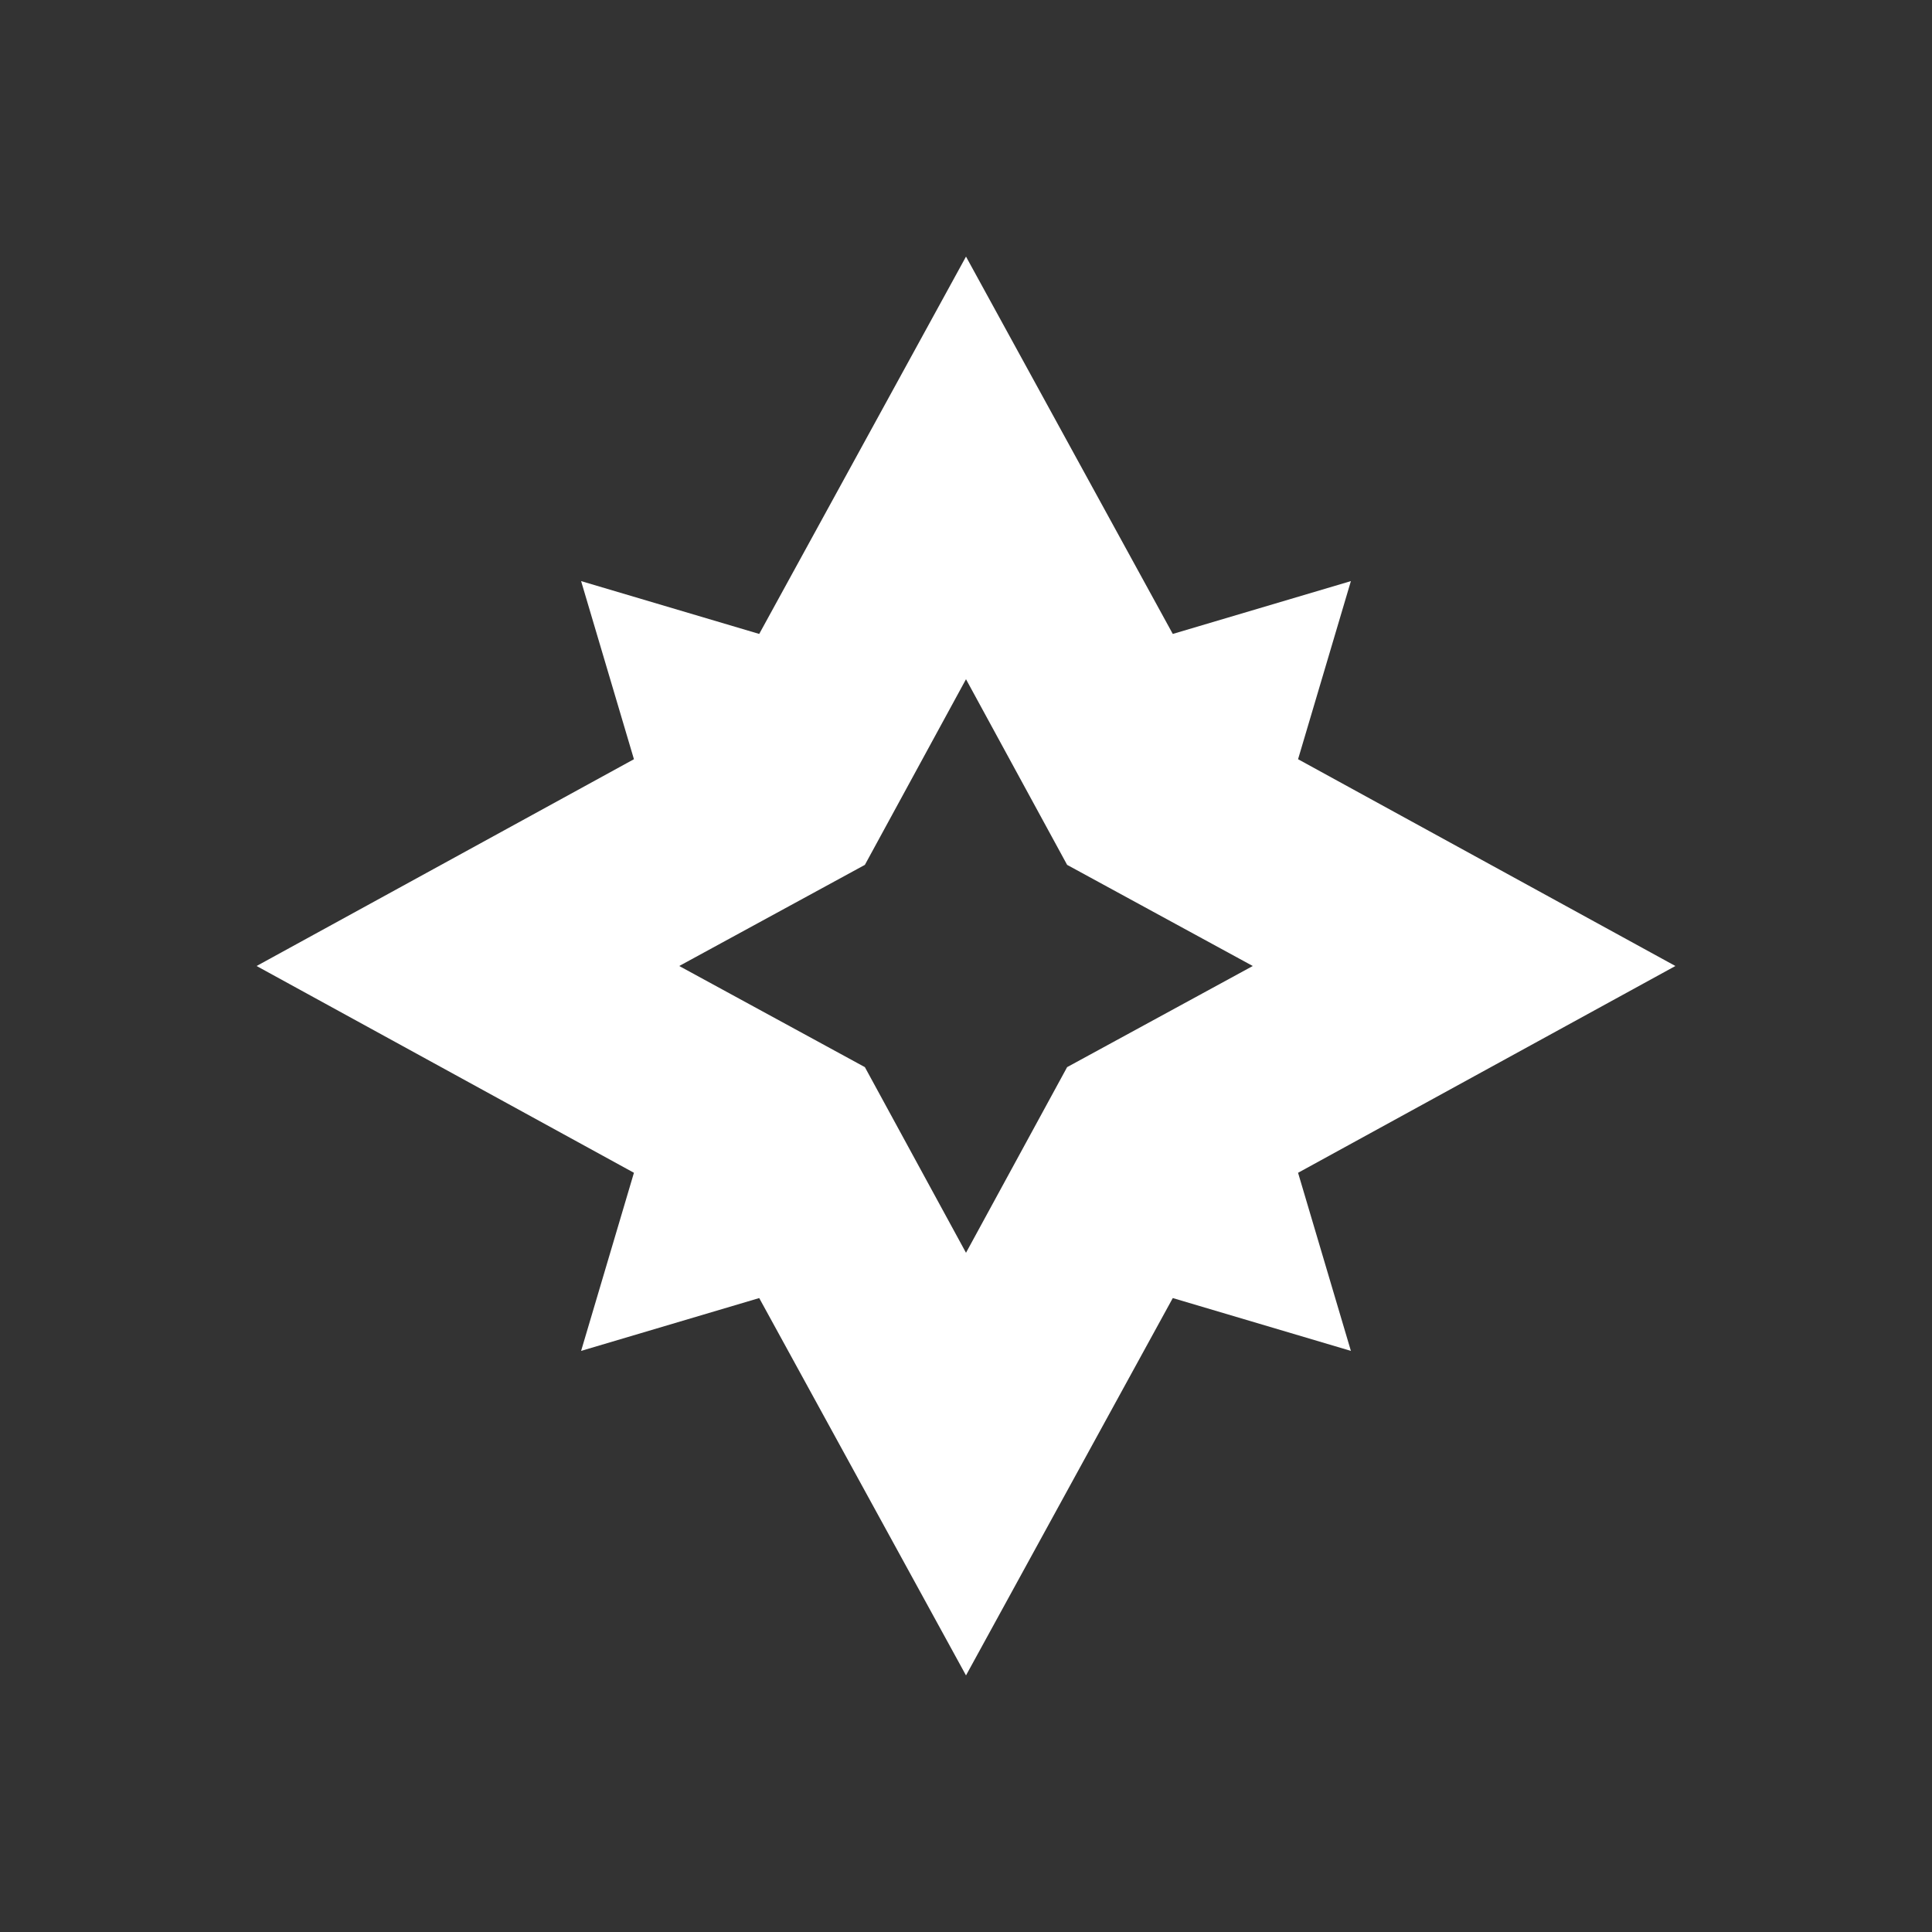
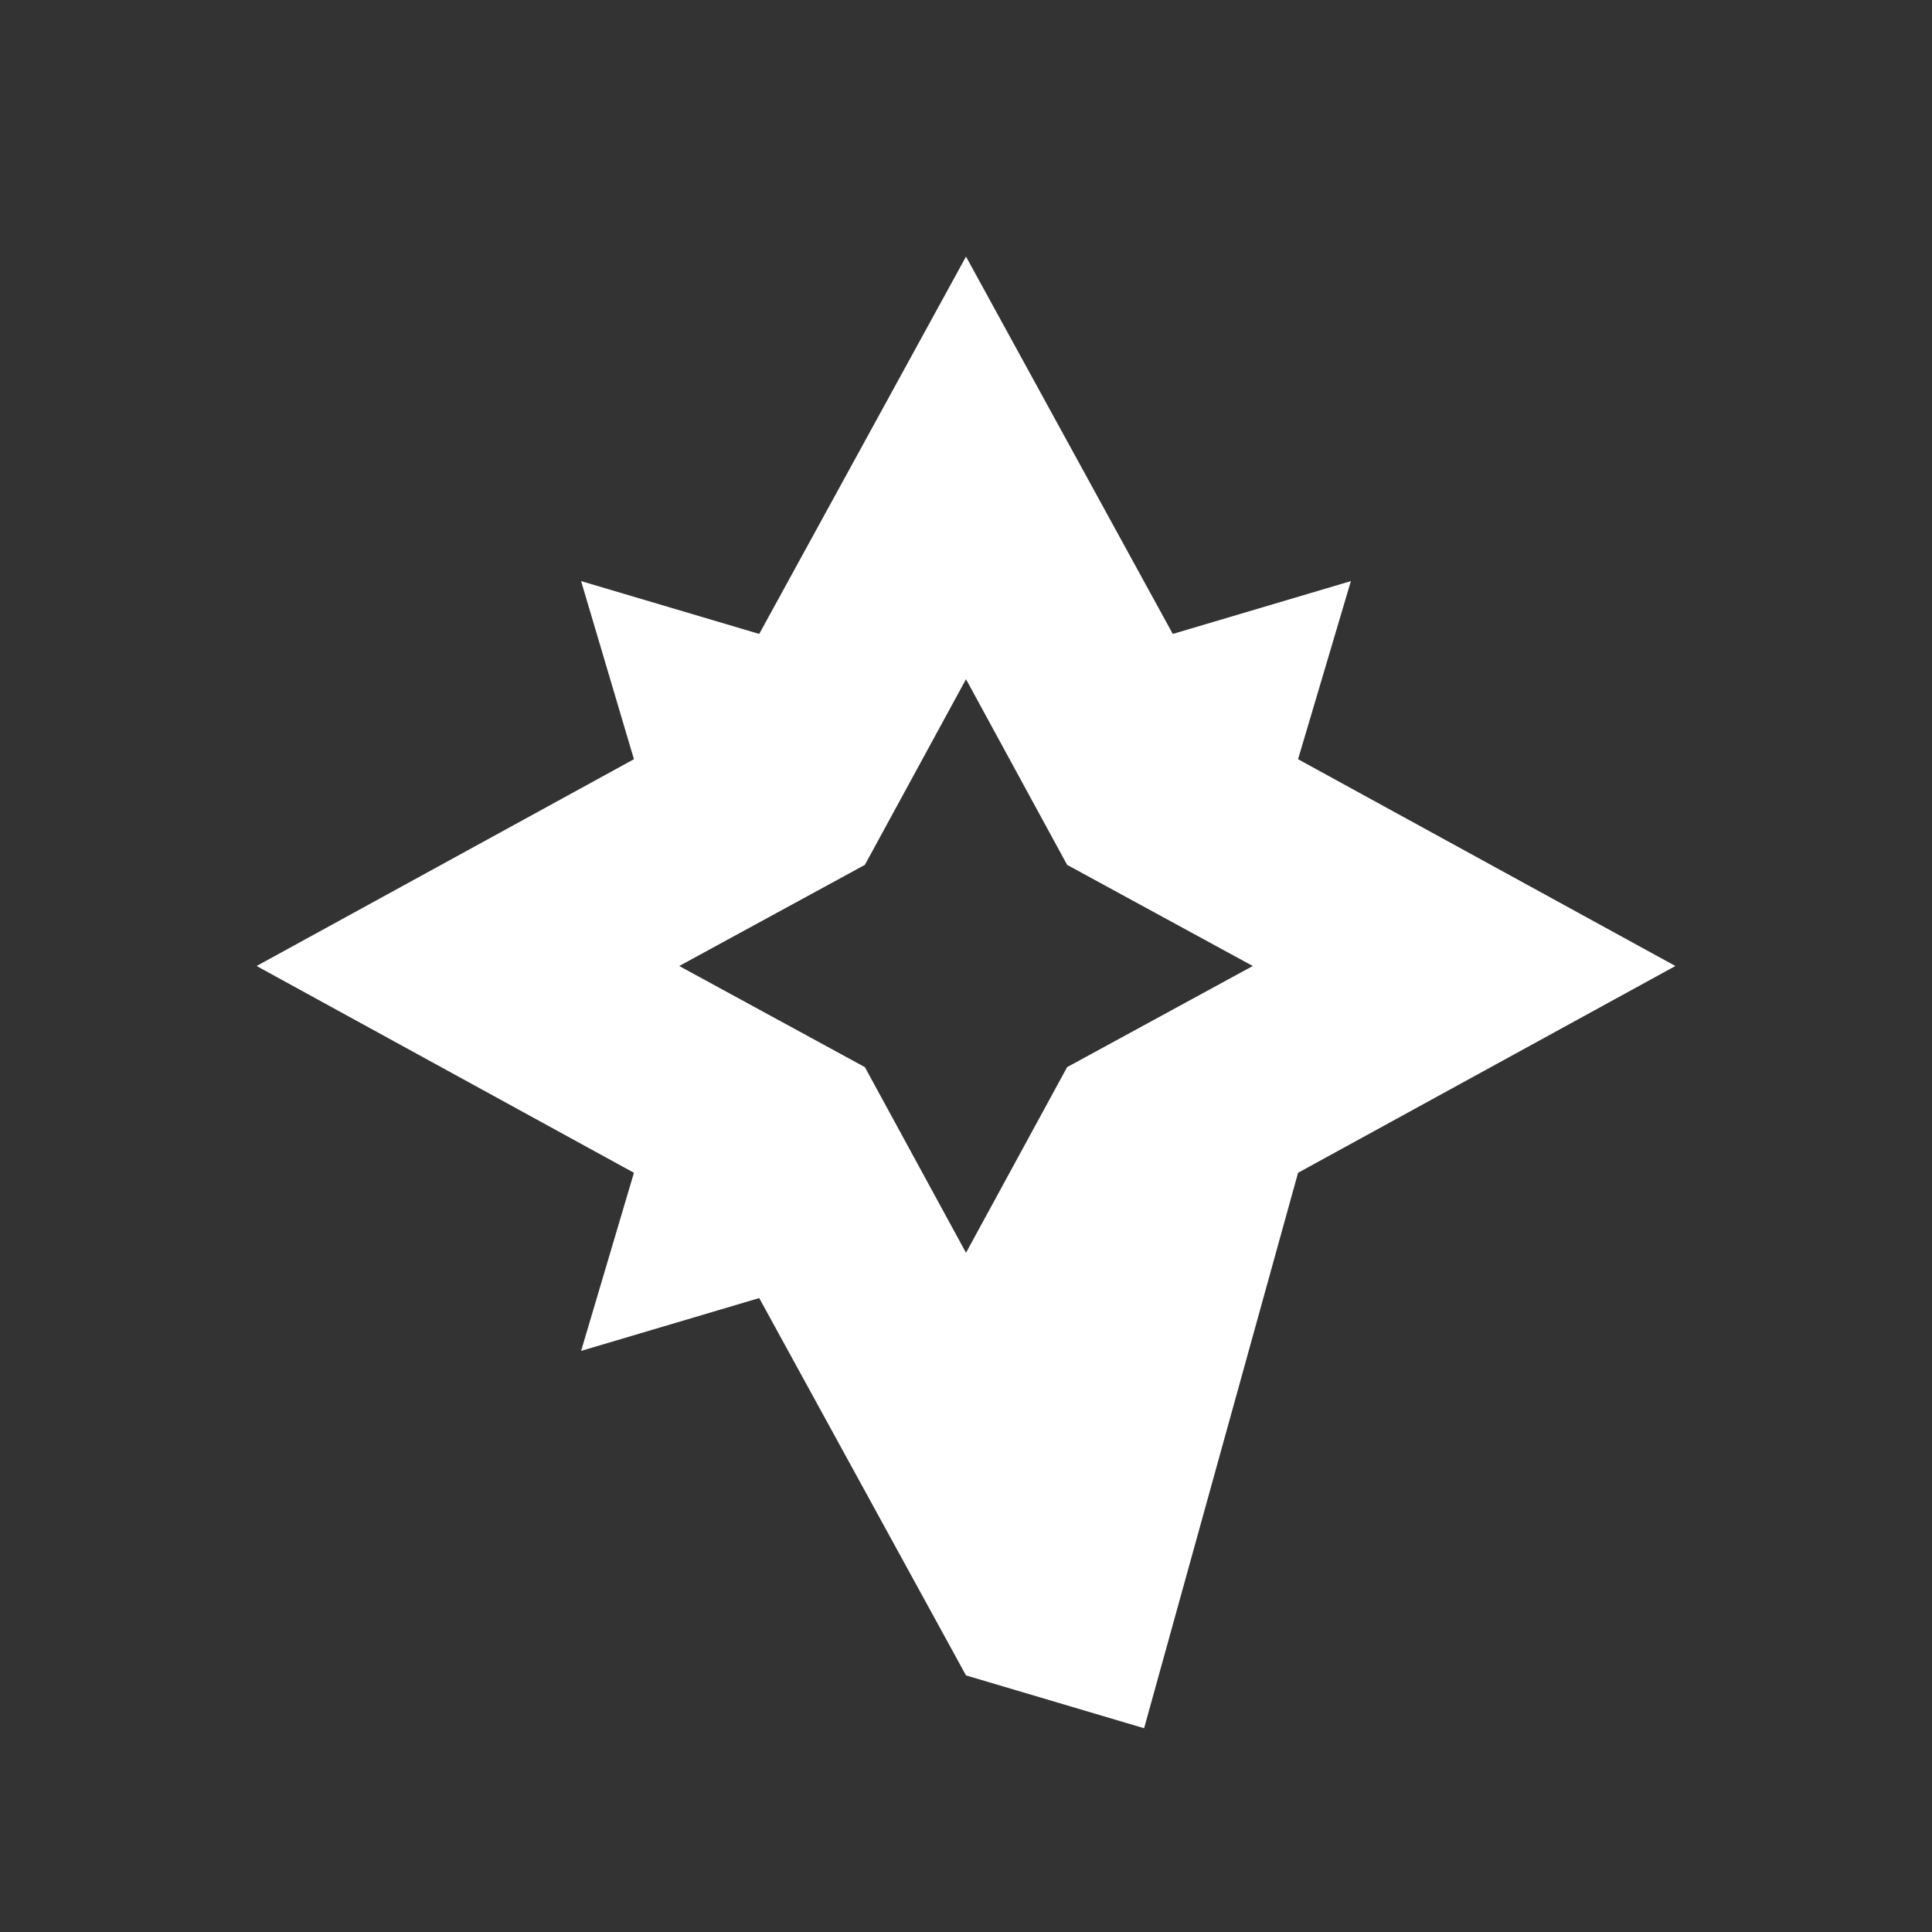
<svg xmlns="http://www.w3.org/2000/svg" version="1.1" id="fairy" x="0px" y="0px" viewBox="0 0 128 128" style="enable-background:new 0 0 128 128;" xml:space="preserve">
  <rect x="0" y="0" width="128" height="128" fill="#333333" stroke="none" />
  <style type="text/css">
	.st0{fill:#FFFFFF;}
</style>
-   <path class="st0" d="M111,64L86,50.3l3.5-11.8L77.7,42L64,17L50.3,42l-11.8-3.5L42,50.3L17,64l25,13.7l-3.5,11.8L50.3,86L64,111  l13.7-25l11.8,3.5L86,77.7L111,64z M70.7,70.7L64,83l-6.7-12.3L45,64l12.3-6.7L64,45l6.7,12.3L83,64L70.7,70.7z" />
+   <path class="st0" d="M111,64L86,50.3l3.5-11.8L77.7,42L64,17L50.3,42l-11.8-3.5L42,50.3L17,64l25,13.7l-3.5,11.8L50.3,86L64,111  l11.8,3.5L86,77.7L111,64z M70.7,70.7L64,83l-6.7-12.3L45,64l12.3-6.7L64,45l6.7,12.3L83,64L70.7,70.7z" />
</svg>